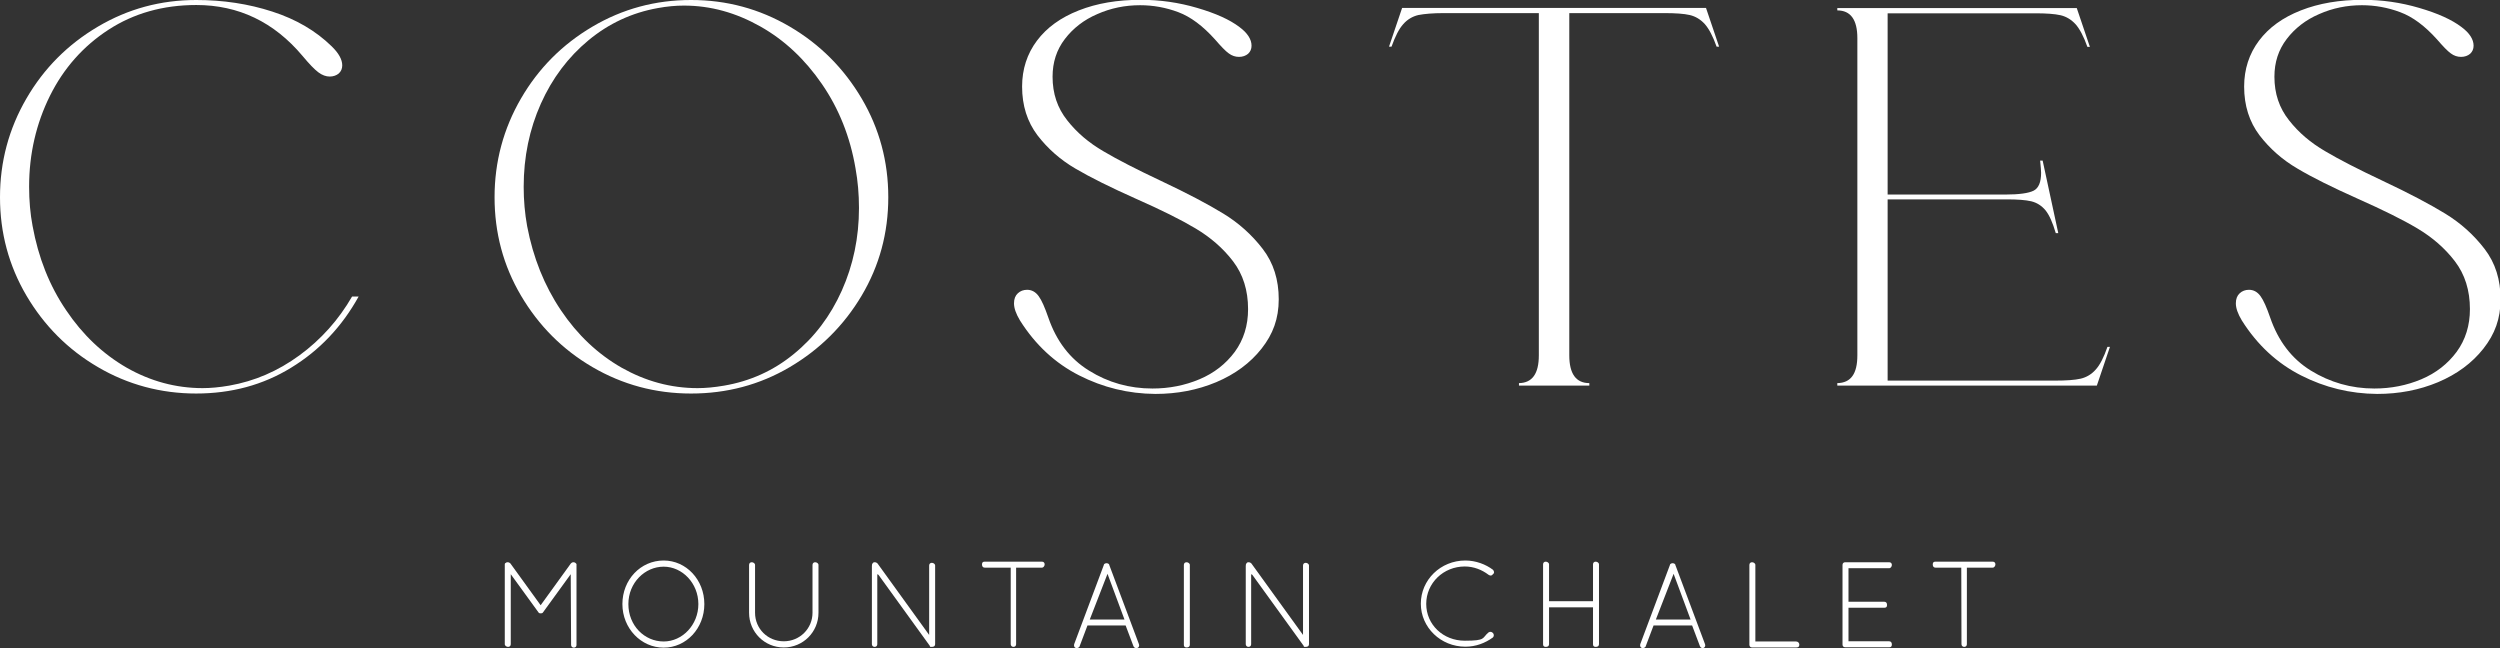
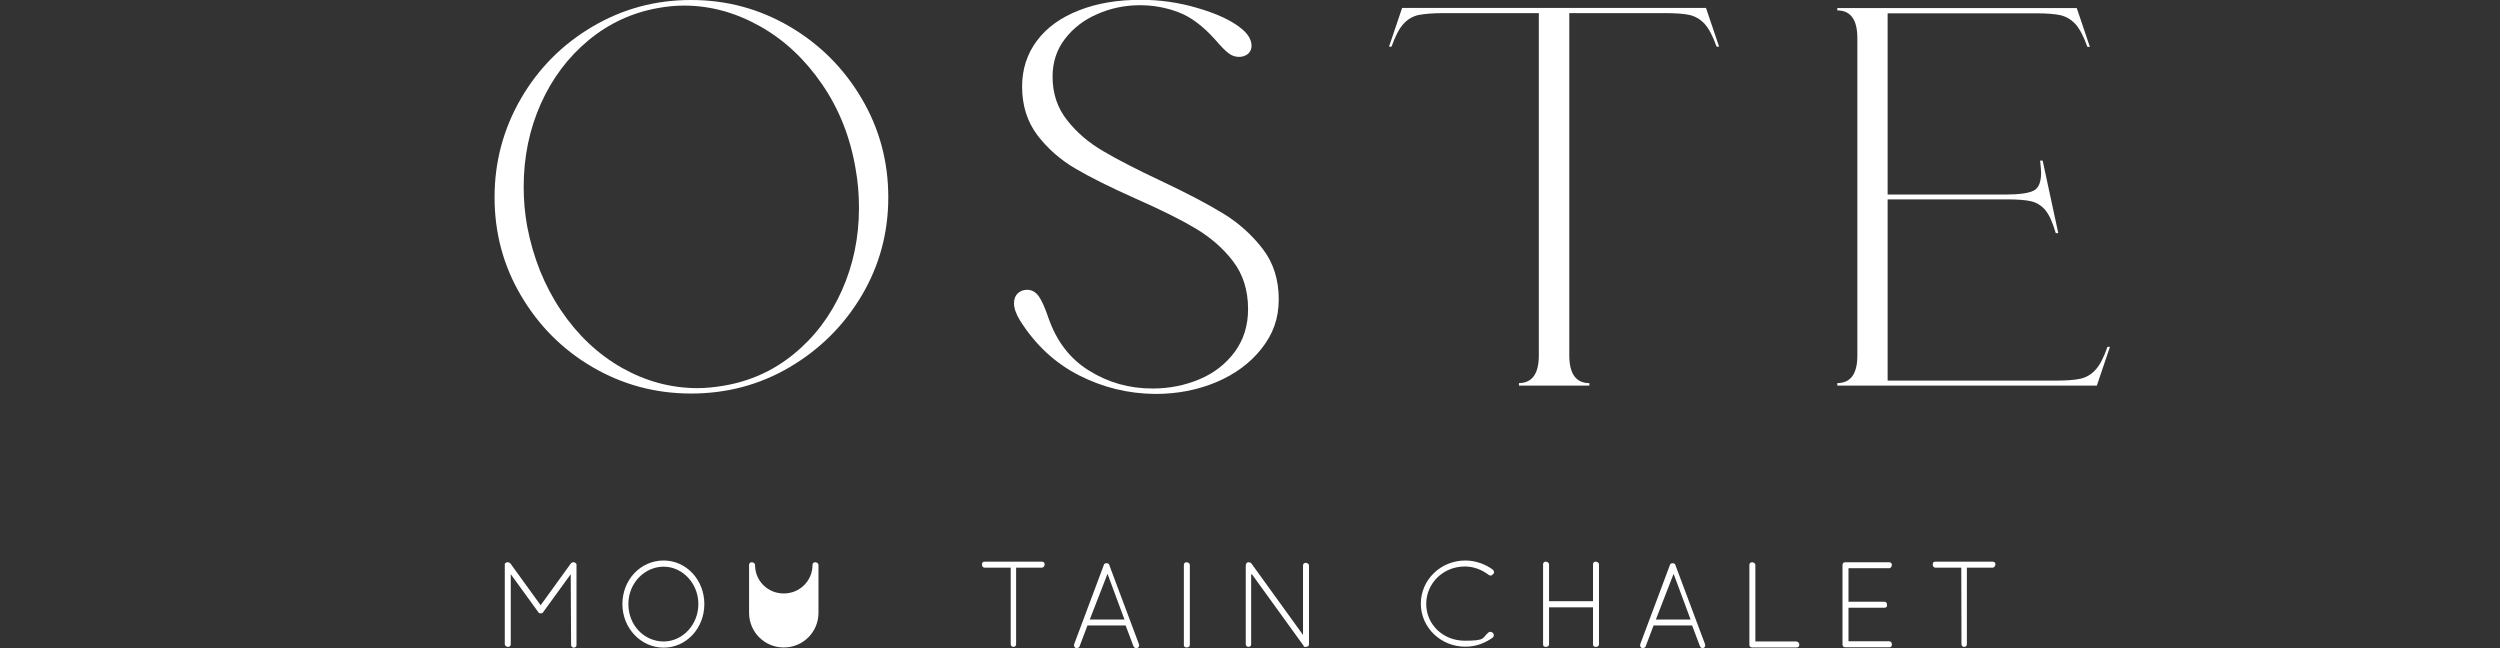
<svg xmlns="http://www.w3.org/2000/svg" version="1.1" id="Ebene_1" x="0px" y="0px" viewBox="0 0 1296.6 336.1" style="enable-background:new 0 0 1296.6 336.1;" xml:space="preserve">
  <rect x="0" y="0" width="1296.6" height="336.1" fill="#333333" stroke="none" />
  <style type="text/css">
	.st0{fill:#FFFFFF;}
</style>
  <g>
    <g>
      <path class="st0" d="M296,297.8l-14.3,19.7c-0.3,0.6-0.9,0.6-1.1,0.6l0,0c-0.6,0-1.1,0-1.4-0.6l-14.3-19.7v36.3    c0,0.9-0.6,1.4-1.4,1.4s-1.7-0.6-1.7-1.4V293c0-0.6,0-0.9,0.6-1.1l0,0c0.6-0.6,1.7-0.3,2.3,0.3l15.7,21.7l15.7-21.7    c0.6-0.6,1.4-0.9,2.3-0.3l0.6,0.6v42c0,0.9-0.6,1.4-1.4,1.4s-1.4-0.6-1.4-1.4L296,297.8L296,297.8z" />
      <path class="st0" d="M344.2,290.7c11.7,0,21.1,10,21.1,22.6s-9.4,22.6-21.1,22.6s-21.4-10-21.4-22.6S332.2,290.7,344.2,290.7z     M344.2,332.7c9.7,0,18-8.6,18-19.4s-8.3-19.4-18-19.4s-18.3,8.3-18.3,19.4S334.2,332.7,344.2,332.7z" />
-       <path class="st0" d="M388.5,293c0-0.9,0.6-1.4,1.4-1.4s1.7,0.6,1.7,1.4v24.8c0,8.3,6.6,14.8,14.9,14.8s14.9-6.6,14.9-14.8V293    c0-0.9,0.6-1.4,1.4-1.4s1.7,0.6,1.7,1.4v24.8c0,10-8,18-18,18s-18-8-18-18V293z" />
-       <path class="st0" d="M455,297.8v36.3c0,0.9-0.6,1.4-1.4,1.4s-1.4-0.6-1.4-1.4v-40.5c0-0.6,0-1.1,0.6-1.7s1.7-0.3,2.3,0.3    l26.8,37.1v-36c0-0.9,0.6-1.4,1.4-1.4s1.7,0.6,1.7,1.4v40.8c0,0.9-0.6,1.4-1.7,1.4s-0.9,0-1.1-0.6l0,0l-26.6-36.8L455,297.8    L455,297.8z" />
+       <path class="st0" d="M388.5,293c0-0.9,0.6-1.4,1.4-1.4s1.7,0.6,1.7,1.4c0,8.3,6.6,14.8,14.9,14.8s14.9-6.6,14.9-14.8V293    c0-0.9,0.6-1.4,1.4-1.4s1.7,0.6,1.7,1.4v24.8c0,10-8,18-18,18s-18-8-18-18V293z" />
      <path class="st0" d="M524.1,294.4h-13.4c-0.9,0-1.4-0.6-1.4-1.7s0.6-1.4,1.4-1.4h29.7c0.9,0,1.4,0.6,1.4,1.4s-0.6,1.7-1.4,1.7H527    v39.7c0,0.9-0.6,1.4-1.4,1.4s-1.4-0.6-1.4-1.4V294.4z" />
      <path class="st0" d="M584.3,324.4h-20.3l-4,10.6c0,0.6-0.9,1.1-1.4,1.1h-0.6c-0.9-0.3-1.1-1.1-0.9-2l15.4-41.1    c0-0.6,0.9-0.9,1.4-0.9s1.4,0.3,1.4,0.9l15.4,41.1c0.3,0.9,0,1.7-0.9,2h-0.6c-0.6,0-1.1-0.3-1.4-1.1l-4-10.6H584.3L584.3,324.4z     M565.2,321.3h18l-8.8-23.7L565.2,321.3L565.2,321.3z" />
      <path class="st0" d="M614,293c0-0.9,0.6-1.4,1.4-1.4s1.7,0.6,1.7,1.4v41.4c0,0.9-0.6,1.4-1.7,1.4s-1.4-0.6-1.4-1.4V293z" />
      <path class="st0" d="M648.9,297.8v36.3c0,0.9-0.6,1.4-1.4,1.4s-1.4-0.6-1.4-1.4v-40.5c0-0.6,0-1.1,0.6-1.7s1.7-0.3,2.3,0.3    l26.8,37.1v-36c0-0.9,0.6-1.4,1.4-1.4s1.7,0.6,1.7,1.4v40.8c0,0.9-0.6,1.4-1.7,1.4s-0.9,0-1.1-0.6l0,0l-26.6-36.8L648.9,297.8    L648.9,297.8z" />
      <path class="st0" d="M760,290.7c5.4,0,10.6,2,14.3,4.8c0.6,0.6,0.9,1.7,0,2.3c-0.6,0.9-1.4,0.9-2.3,0.3c-3.4-2.6-7.7-4.3-12.3-4.3    c-11.1,0-20,8.6-20,19.4s8.8,19.1,20,19.1s8.8-1.4,12.3-4.3c0.9-0.6,1.7-0.3,2.3,0.3c0.6,0.6,0.6,1.7,0,2.3    c-4,2.9-8.8,4.8-14.3,4.8c-12.8,0-23.1-10-23.1-22.3S747.1,290.7,760,290.7L760,290.7z" />
      <path class="st0" d="M826.2,315h-22.8v19.1c0,0.9-0.6,1.4-1.7,1.4s-1.4-0.6-1.4-1.4v-41.4c0-0.9,0.6-1.4,1.4-1.4s1.7,0.6,1.7,1.4    v19.1h22.8v-19.1c0-0.9,0.6-1.4,1.4-1.4s1.7,0.6,1.7,1.4v41.4c0,0.9-0.6,1.4-1.7,1.4s-1.4-0.6-1.4-1.4V315z" />
      <path class="st0" d="M877.9,324.4h-20.3l-4,10.6c0,0.6-0.9,1.1-1.4,1.1h-0.6c-0.9-0.3-1.1-1.1-0.9-2l15.4-41.1    c0-0.6,0.9-0.9,1.4-0.9s1.4,0.3,1.4,0.9l15.4,41.1c0.3,0.9,0,1.7-0.9,2H883c-0.6,0-1.1-0.3-1.4-1.1l-4-10.6H877.9L877.9,324.4z     M858.8,321.3h18l-8.8-23.7L858.8,321.3L858.8,321.3z" />
      <path class="st0" d="M908.7,335.8L908.7,335.8c-0.9,0-1.4-0.6-1.4-1.4V293c0-0.9,0.6-1.4,1.4-1.4s1.7,0.6,1.7,1.4v39.7h21.1    c0.9,0,1.7,0.6,1.7,1.7s-0.6,1.4-1.7,1.4H908.7z" />
      <path class="st0" d="M955.6,293c0-0.9,0.6-1.4,1.4-1.4h22.8c0.9,0,1.4,0.6,1.4,1.4s-0.6,1.7-1.4,1.7h-21.1v17.4h18.6    c0.9,0,1.4,0.6,1.4,1.7s-0.6,1.4-1.4,1.4h-18.6v17.4h21.1c0.9,0,1.4,0.6,1.4,1.7s-0.6,1.4-1.4,1.4H957c-0.9,0-1.4-0.6-1.4-1.4V293    z" />
      <path class="st0" d="M1017.2,294.4h-13.4c-0.9,0-1.4-0.6-1.4-1.7s0.6-1.4,1.4-1.4h29.7c0.9,0,1.4,0.6,1.4,1.4s-0.6,1.7-1.4,1.7    h-13.4v39.7c0,0.9-0.6,1.4-1.4,1.4s-1.4-0.6-1.4-1.4L1017.2,294.4L1017.2,294.4L1017.2,294.4z" />
    </g>
    <g>
-       <path class="st0" d="M50.8,190.4c-15.6-9.1-27.9-21.5-37.1-37.1C4.6,137.8,0,120.8,0,102.3s4.6-35.5,13.7-51.2S35.2,23,50.8,13.8    S83.3,0,101.8,0c13.9,0,27.1,2,39.4,6c12.4,4,22.6,10,30.8,18c3.6,3.5,5.5,6.8,5.5,9.9c0,1.7-0.6,3.1-1.8,4.2    c-1.2,1-2.8,1.6-4.7,1.6s-3.9-0.7-5.9-2.2s-4.7-4.3-8.2-8.5c-14.8-17.6-33.2-26.4-55.1-26.4c-17.2,0-32.4,4.3-45.5,12.8    c-13.1,8.5-23.3,20-30.4,34.3S15.1,79.8,15.1,96.8c0,7.3,0.6,14.1,1.8,20.4c3,16.4,8.7,30.9,17.4,43.7    c8.6,12.8,19.1,22.7,31.4,29.8c12.3,7,25.5,10.6,39.4,10.6c4,0,8.6-0.4,13.8-1.3c13.1-2.3,25.2-7.5,36.4-15.7s20.3-18.4,27.3-30.5    h3.4c-8.7,15.7-20.4,28-35,36.9c-14.6,9-31.1,13.4-49.3,13.4S66.3,199.5,50.8,190.4L50.8,190.4z" />
      <path class="st0" d="M307.3,190.4c-15.6-9.1-27.9-21.5-37.1-37.1s-13.7-32.6-13.7-51s4.6-35.5,13.7-51.2s21.5-28.1,37.1-37.3    S339.9,0,358.4,0s35.5,4.6,51.2,13.8s28.1,21.7,37.3,37.3s13.8,32.7,13.8,51.2s-4.6,35.5-13.8,51s-21.7,27.9-37.3,37.1    s-32.7,13.7-51.2,13.7S322.9,199.5,307.3,190.4z M290.9,160.9c8.6,12.8,19.1,22.7,31.5,29.8c12.4,7,25.5,10.6,39.4,10.6    c4,0,8.6-0.4,13.8-1.3c13.4-2.3,25.5-7.7,36.1-16.4c10.7-8.7,19-19.7,24.9-32.9c5.9-13.2,8.9-27.5,8.9-42.8c0-7.1-0.6-14-1.8-20.6    c-2.8-16.4-8.6-30.9-17.4-43.7c-8.8-12.8-19.4-22.8-32-29.9S368.6,2.9,354.7,2.9c-4.2,0-8.7,0.4-13.6,1.3    c-13.4,2.4-25.4,8-35.9,16.7c-10.5,8.7-18.8,19.7-24.7,32.9c-5.9,13.2-8.9,27.6-8.9,43.1c0,7,0.6,13.8,1.8,20.4    C276.5,133.6,282.3,148.1,290.9,160.9L290.9,160.9z" />
      <path class="st0" d="M559.7,194.7c-12.4-6.3-22.7-15.8-30.7-28.5c-2.1-3.5-3.1-6.4-3.1-8.9c0-2.3,0.7-4,2-5.2s2.9-1.8,4.8-1.8    c2.4,0,4.4,1.1,6,3.3c1.6,2.2,3.2,5.9,5,11.1c4.2,12.2,11.2,21.4,21.1,27.5c9.9,6.2,20.9,9.3,32.9,9.3c8.7,0,16.8-1.6,24.4-4.8    c7.6-3.2,13.7-8,18.3-14.2c4.6-6.3,6.9-13.7,6.9-22.2c0-9.7-2.6-18-7.8-24.8s-11.7-12.4-19.4-17s-18-9.7-30.9-15.4    c-13.2-5.9-23.7-11.1-31.5-15.7c-7.7-4.5-14.3-10.3-19.6-17.2c-5.3-7-8-15.4-8-25.3c0-9,2.6-17,7.7-23.8    c5.1-6.8,12.3-12,21.7-15.7s20-5.5,32.2-5.5c9.9,0,19.7,1.4,29.2,4.2c9.6,2.8,16.9,6.1,21.9,9.9c4.2,3.1,6.3,6.4,6.3,9.7    c0,1.7-0.6,3.1-1.8,4.2c-1.2,1-2.8,1.6-4.7,1.6s-3.7-0.6-5.3-1.8c-1.7-1.2-4-3.6-7.2-7.3c-6.3-7-12.6-11.7-19-14.1    c-6.4-2.4-13-3.6-19.8-3.6c-7.8,0-15.2,1.5-22.2,4.6c-7,3-12.6,7.4-16.8,12.9c-4.3,5.6-6.4,12.1-6.4,19.6c0,8.7,2.5,16.2,7.6,22.6    c5,6.4,11.3,11.7,18.7,16c7.4,4.4,17.4,9.5,29.9,15.4c13.6,6.4,24.4,12.1,32.4,17s14.8,11,20.4,18.3s8.3,16,8.3,26.1    s-3,18.1-8.9,25.6c-5.9,7.5-13.8,13.3-23.5,17.4c-9.8,4.1-20.3,6.1-31.6,6.1C585.2,204.2,572.1,201,559.7,194.7L559.7,194.7z" />
      <path class="st0" d="M798.1,184.3V6.8h-49.3c-5.7,0-10.1,0.4-13.2,1c-3,0.7-5.7,2.3-7.8,4.7c-2.2,2.4-4.2,6.4-6.1,11.7h-1.3    l6.8-20.1h157.6l6.8,20.1h-1.3c-1.9-5.4-4-9.3-6.1-11.7c-2.2-2.4-4.8-4-7.8-4.7c-3-0.7-7.4-1-13.2-1h-49.3v177.5    c0,9.6,3.5,14.4,10.4,14.4v1.3h-36.5v-1.3C794.7,198.6,798.1,193.8,798.1,184.3L798.1,184.3z" />
      <path class="st0" d="M963.3,184.3V19.8c0-9.6-3.5-14.4-10.4-14.4V4.2h124.2l6.8,20.1h-1.3c-1.9-5.4-4-9.3-6.1-11.7    c-2.2-2.4-4.8-4-7.8-4.7c-3.1-0.7-7.4-1-13.2-1H979v94h61.1c7.1,0,12-0.7,14.6-2s3.9-4.4,3.9-9.3c0-1-0.2-3.1-0.5-6.3h1.3    l8.1,37.6h-1.3c-1.6-5.4-3.3-9.3-5.3-11.8c-2-2.4-4.5-4-7.4-4.7c-3-0.7-7.2-1-12.8-1H979v94h86.9c5.7,0,10.1-0.3,13.2-1    c3-0.7,5.7-2.3,7.8-4.7c2.2-2.4,4.2-6.3,6.1-11.8h1.3l-6.8,20.1H952.9v-1.3C959.9,198.6,963.3,193.9,963.3,184.3L963.3,184.3z" />
-       <path class="st0" d="M1193.4,194.7c-12.4-6.3-22.7-15.8-30.7-28.5c-2.1-3.5-3.1-6.4-3.1-8.9c0-2.3,0.7-4,2-5.2    c1.3-1.2,2.9-1.8,4.8-1.8c2.4,0,4.4,1.1,6,3.3c1.6,2.2,3.2,5.9,5,11.1c4.2,12.2,11.2,21.4,21.1,27.5s20.9,9.3,32.9,9.3    c8.7,0,16.8-1.6,24.4-4.8c7.6-3.2,13.7-8,18.3-14.2c4.6-6.3,6.9-13.7,6.9-22.2c0-9.7-2.6-18-7.8-24.8s-11.7-12.4-19.4-17    s-18.1-9.7-30.9-15.4c-13.2-5.9-23.7-11.1-31.4-15.7c-7.7-4.5-14.3-10.3-19.6-17.2c-5.3-7-8-15.4-8-25.3c0-9,2.6-17,7.7-23.8    c5.1-6.8,12.3-12,21.7-15.7s20.1-5.5,32.2-5.5c9.9,0,19.7,1.4,29.2,4.2c9.6,2.8,16.9,6.1,21.9,9.9c4.2,3.1,6.3,6.4,6.3,9.7    c0,1.7-0.6,3.1-1.8,4.2c-1.2,1-2.8,1.6-4.7,1.6s-3.7-0.6-5.3-1.8c-1.7-1.2-4-3.6-7.2-7.3c-6.3-7-12.6-11.7-19.1-14.1    c-6.4-2.4-13.1-3.6-19.8-3.6c-7.8,0-15.2,1.5-22.2,4.6c-7,3-12.6,7.4-16.8,12.9c-4.3,5.6-6.4,12.1-6.4,19.6    c0,8.7,2.5,16.2,7.6,22.6c5,6.4,11.3,11.7,18.7,16c7.4,4.4,17.4,9.5,29.9,15.4c13.6,6.4,24.4,12.1,32.4,17s14.8,11,20.4,18.3    s8.3,16,8.3,26.1s-3,18.1-8.9,25.6c-5.9,7.5-13.8,13.3-23.5,17.4c-9.8,4.1-20.3,6.1-31.6,6.1    C1218.9,204.2,1205.8,201,1193.4,194.7L1193.4,194.7z" />
    </g>
  </g>
</svg>